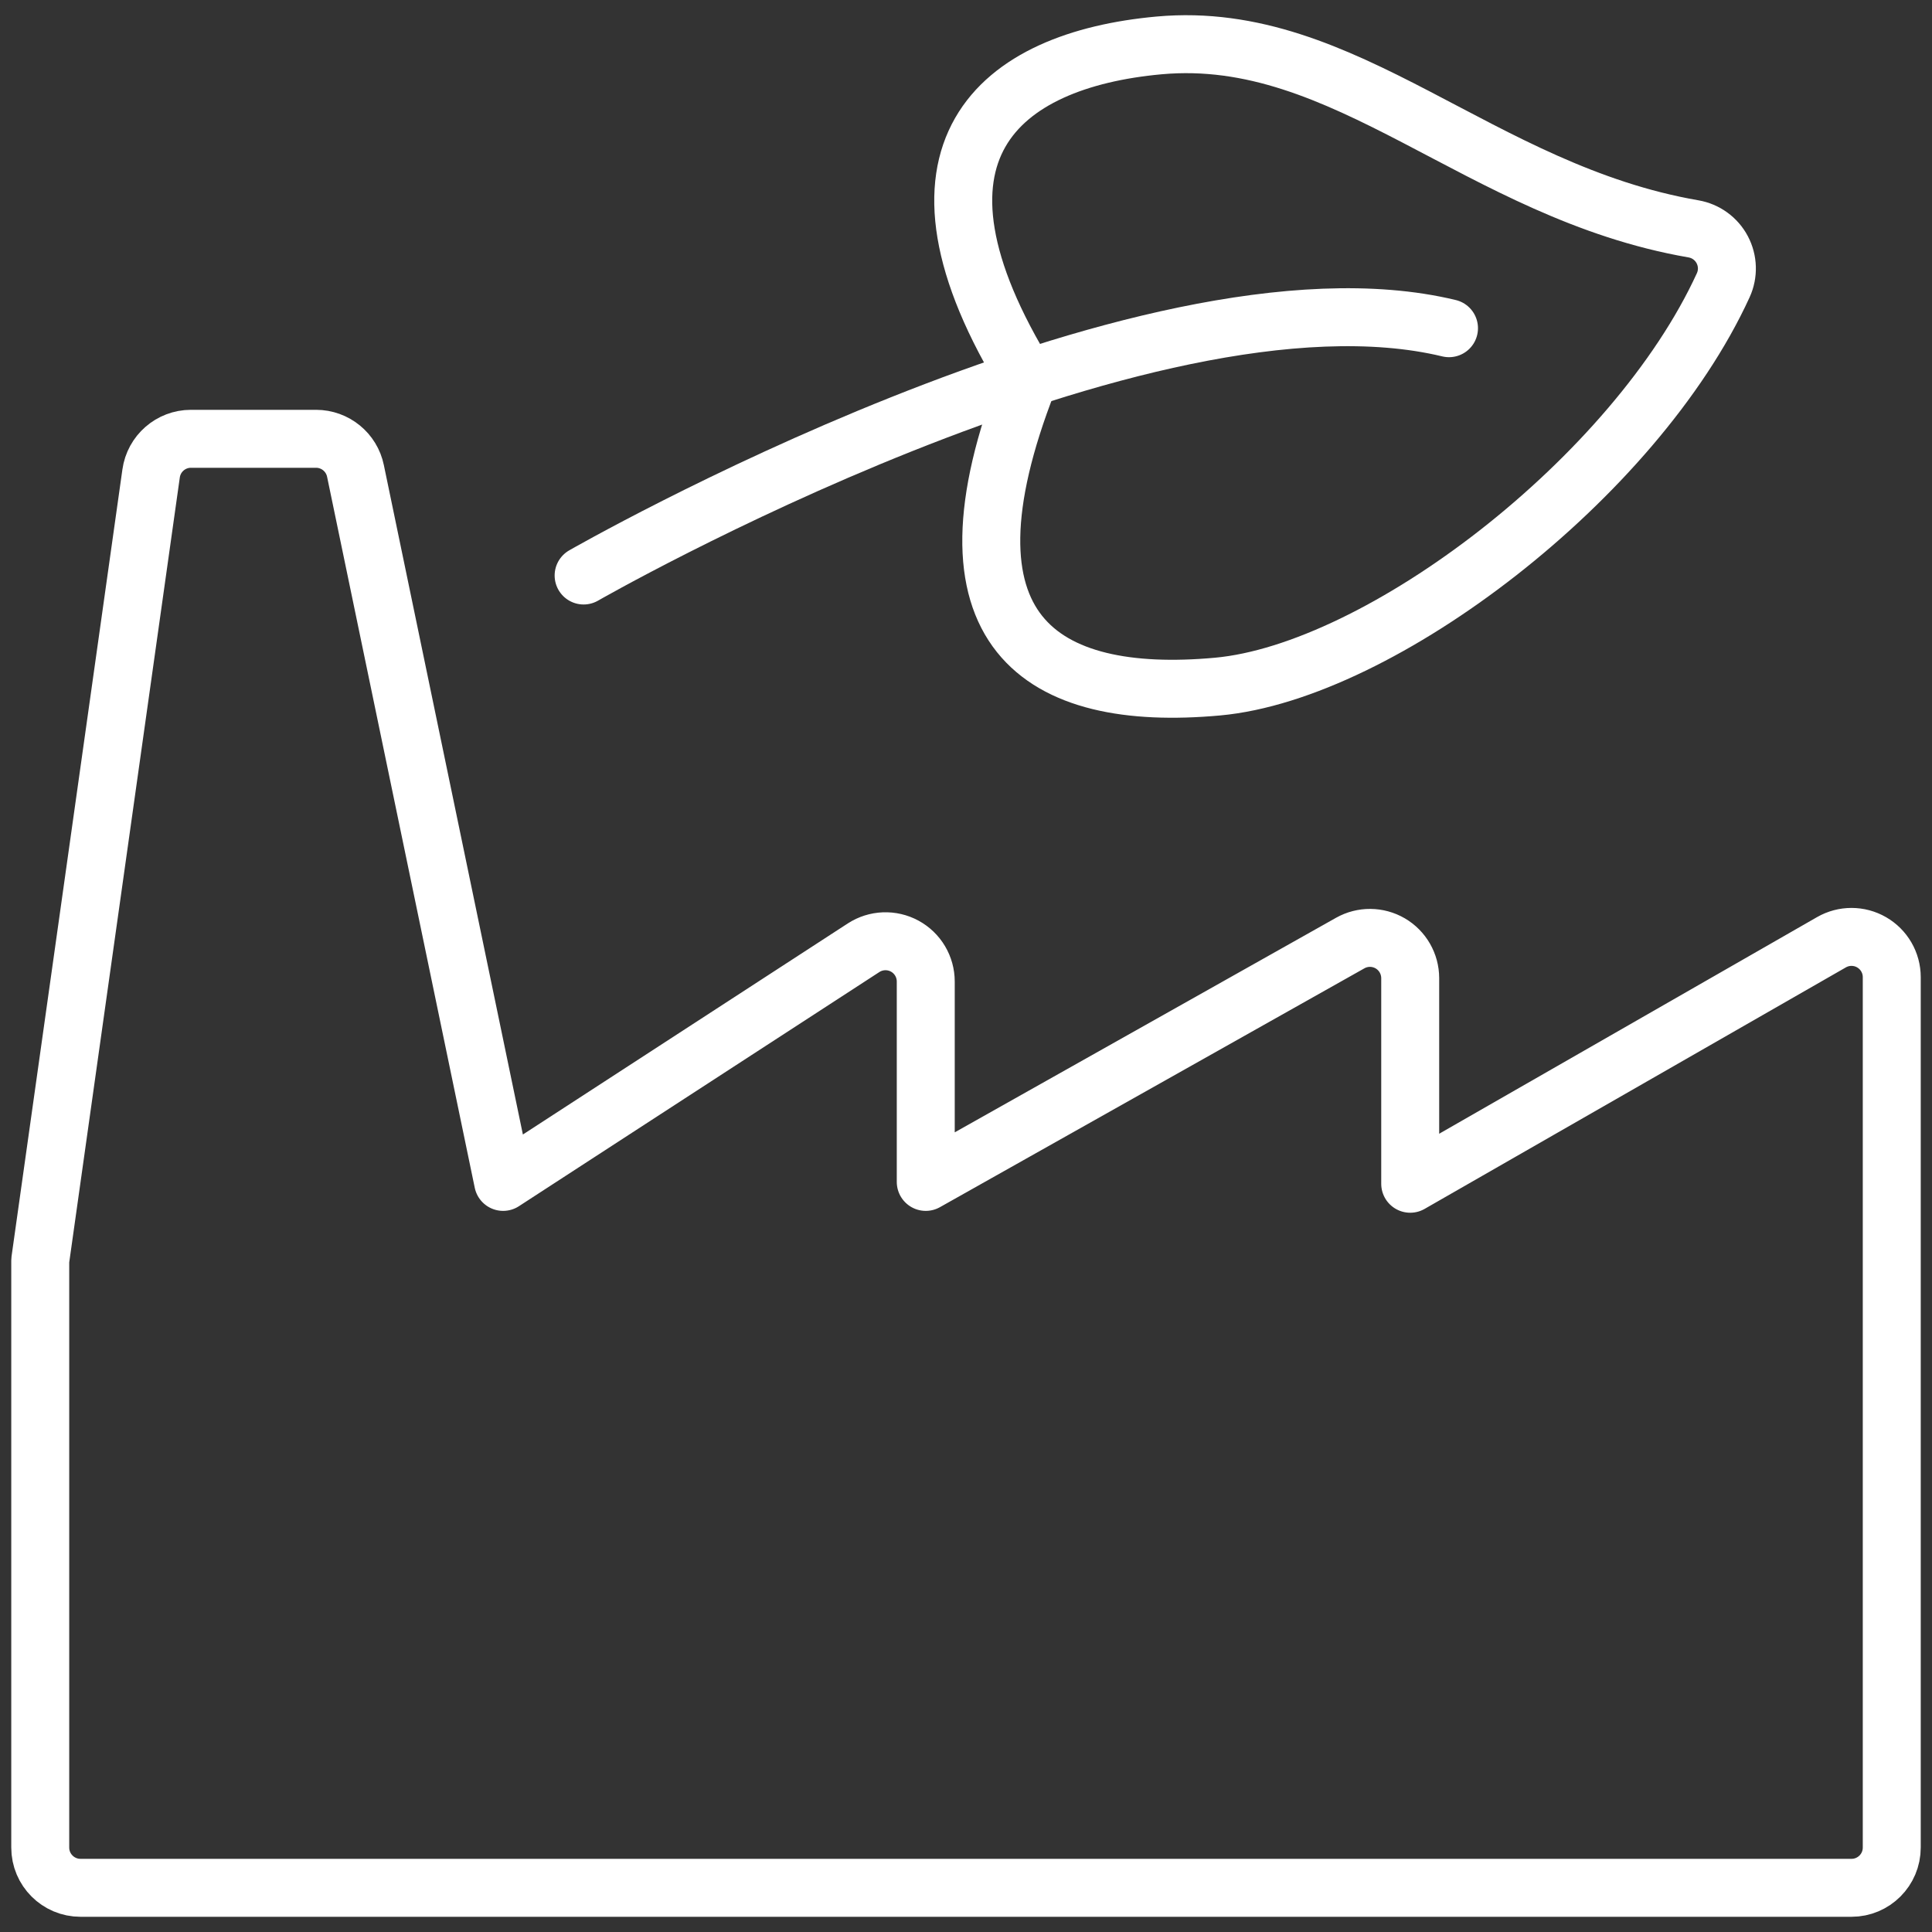
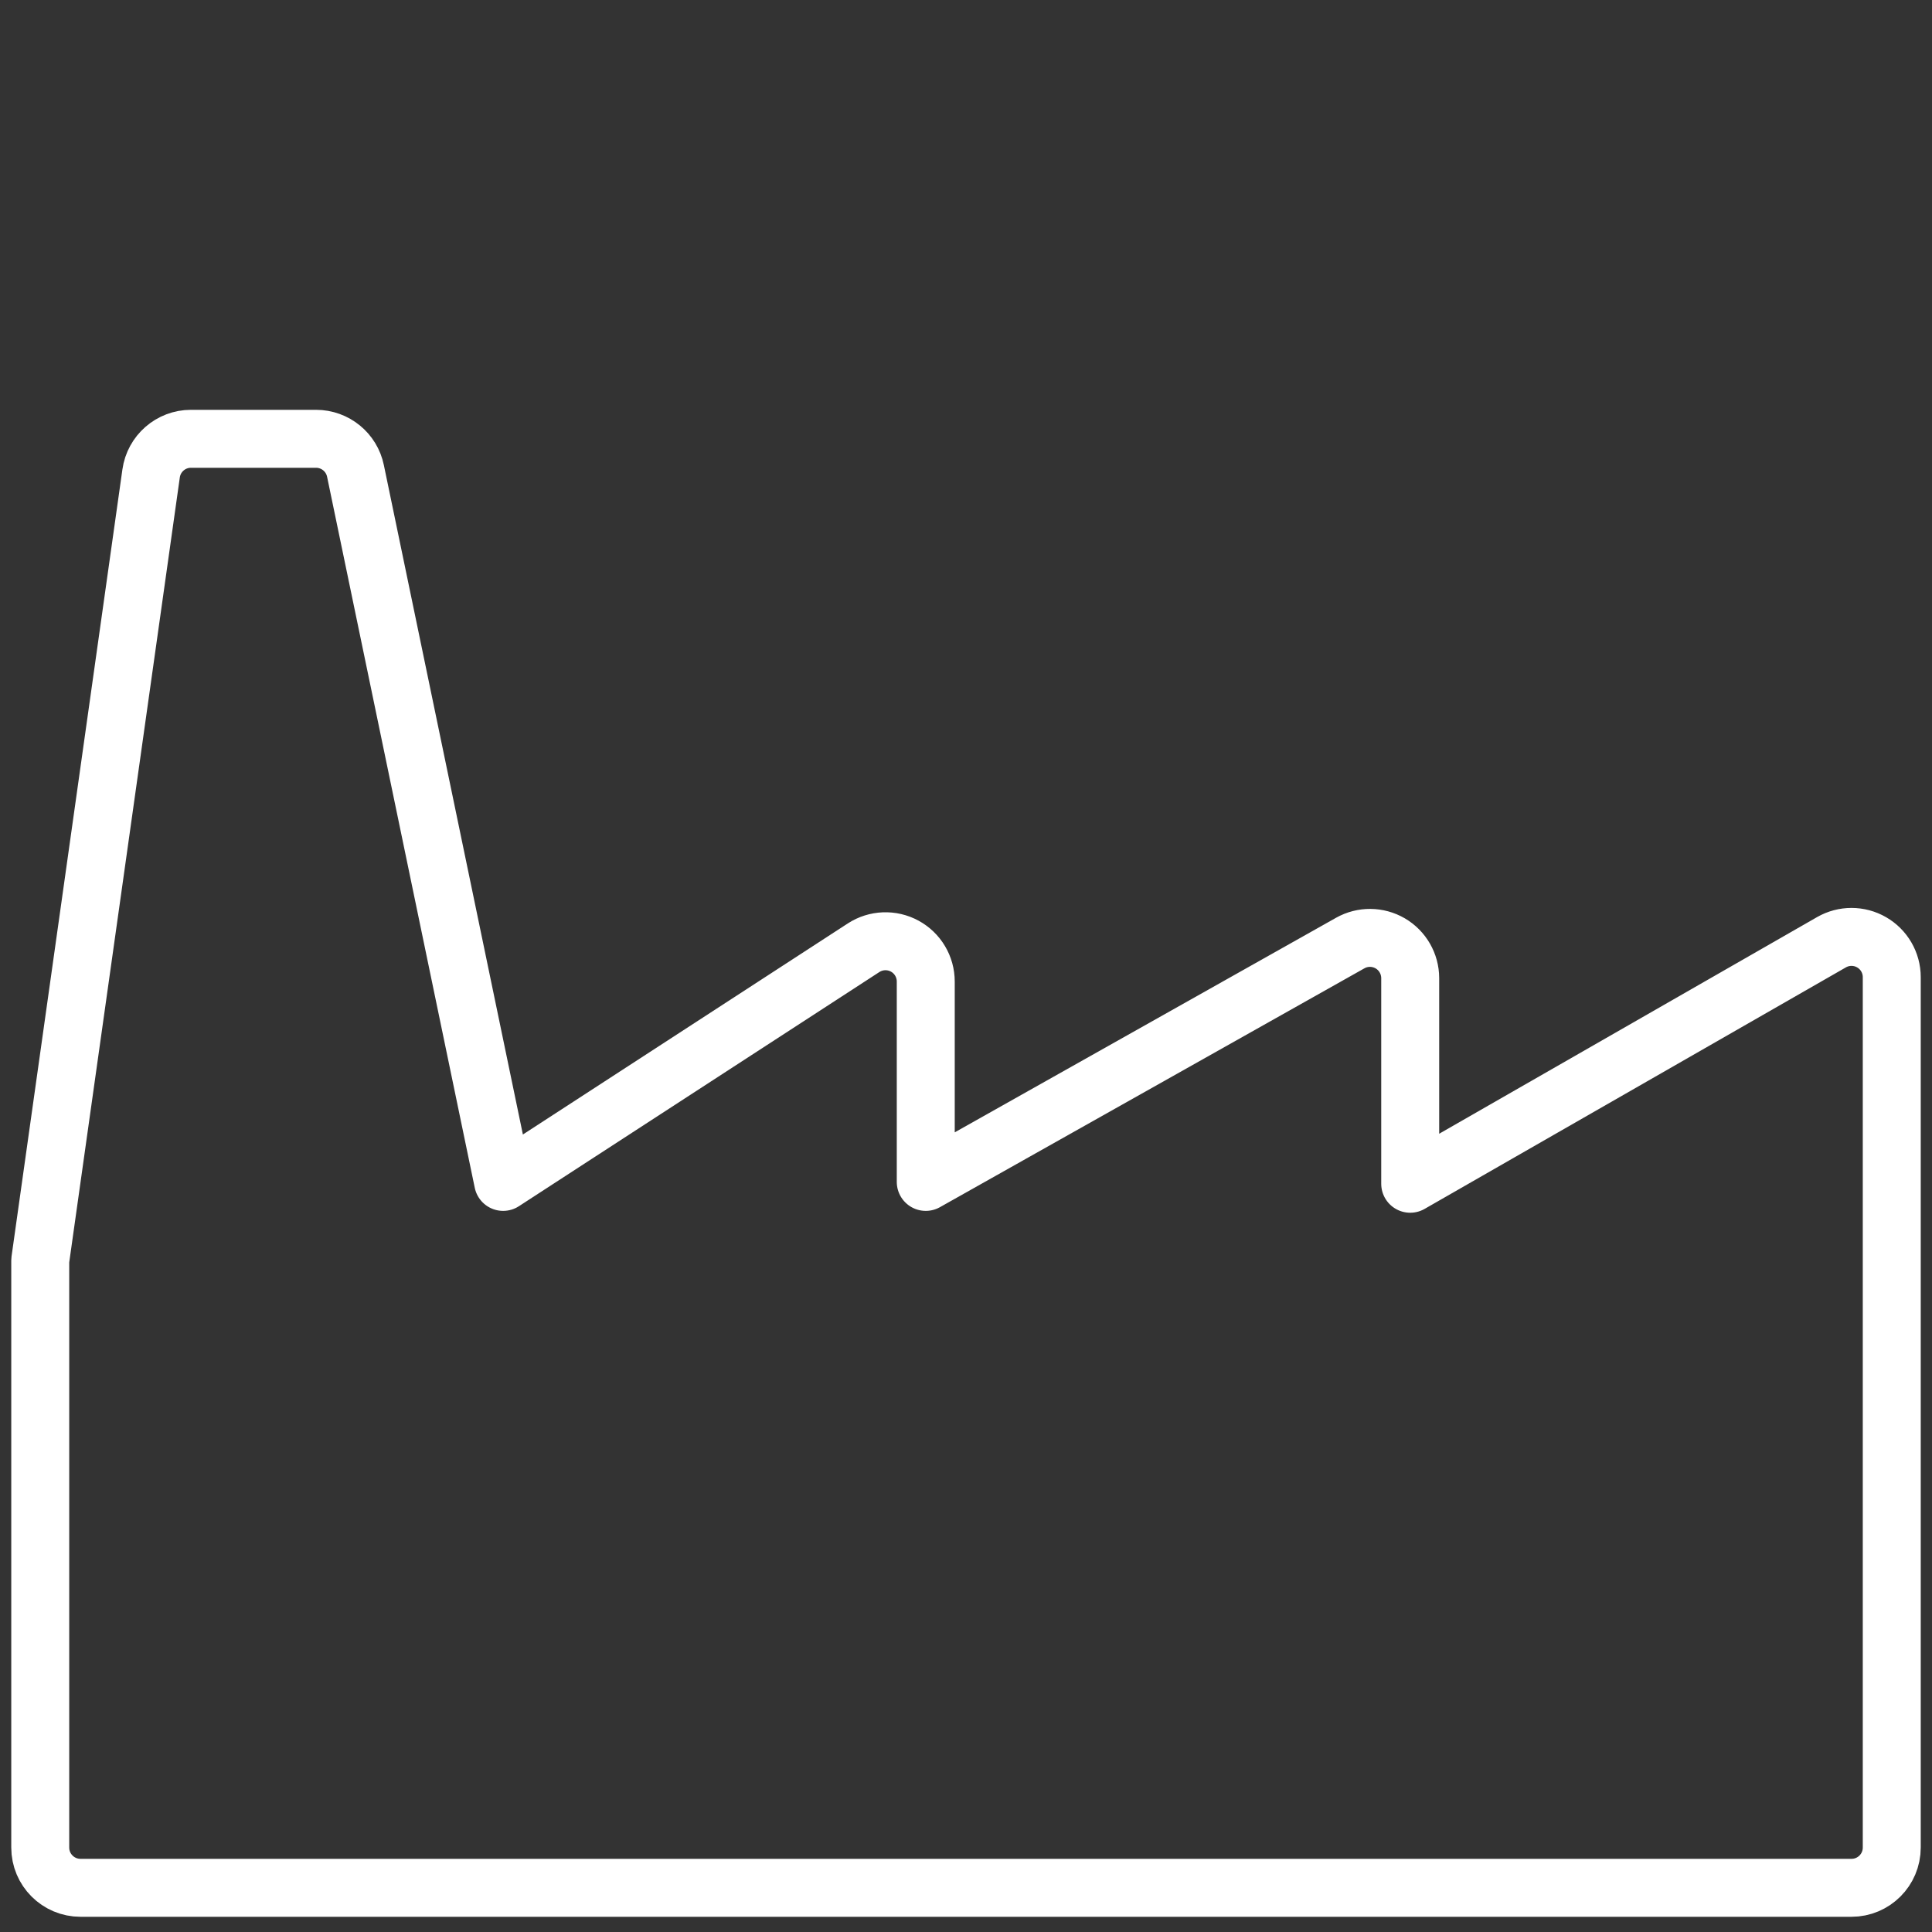
<svg xmlns="http://www.w3.org/2000/svg" width="100px" height="100px" viewBox="0 0 100 100" version="1.1">
  <rect x="0" y="0" width="100" height="100" fill="#333333" stroke="none" />
  <title>Icons/ Big/ White/ Energieberatung</title>
  <desc>Created with Sketch.</desc>
  <g id="Icons/-Big/-White/-Energieberatung" stroke="none" stroke-width="1" fill="none" fill-rule="evenodd" stroke-linecap="round" stroke-linejoin="round">
    <g id="streamline-icon-renewable-energy-earth@100x100" transform="translate(2, 2)" stroke="#FFFFFF" stroke-width="3">
-       <path d="M58,0.35 C49.704,1.104 43.858,5.821 51.217,17.704 C46.121,30.717 51.854,34.371 61.017,33.538 C69.446,32.771 82.633,22.729 87.196,12.762 C87.464,12.175 87.444,11.496 87.142,10.925 C86.84,10.354 86.291,9.956 85.654,9.846 C74.542,7.925 67.667,-0.525 58,0.35 Z" id="Path" />
-       <path d="M28.208,27.788 C28.208,27.788 57.167,11.171 73,14.988" id="Path" />
      <path d="M2.167,95.713 C1.016,95.713 0.083,94.78 0.083,93.629 L0.083,63.237 L5.821,22.508 C5.964,21.479 6.844,20.712 7.883,20.712 L14.358,20.712 C15.348,20.712 16.202,21.409 16.4,22.379 L24.042,59.175 L42.7,47.054 C43.341,46.639 44.158,46.607 44.829,46.972 C45.5,47.337 45.917,48.04 45.917,48.804 L45.917,59.175 L67.888,46.812 C68.532,46.45 69.32,46.457 69.959,46.829 C70.597,47.202 70.99,47.886 70.992,48.625 L70.992,59.271 L92.796,46.771 C93.44,46.401 94.233,46.402 94.876,46.774 C95.519,47.146 95.917,47.832 95.917,48.575 L95.917,93.629 C95.917,94.78 94.984,95.713 93.833,95.713 L2.167,95.713 Z" id="Path" />
    </g>
  </g>
</svg>